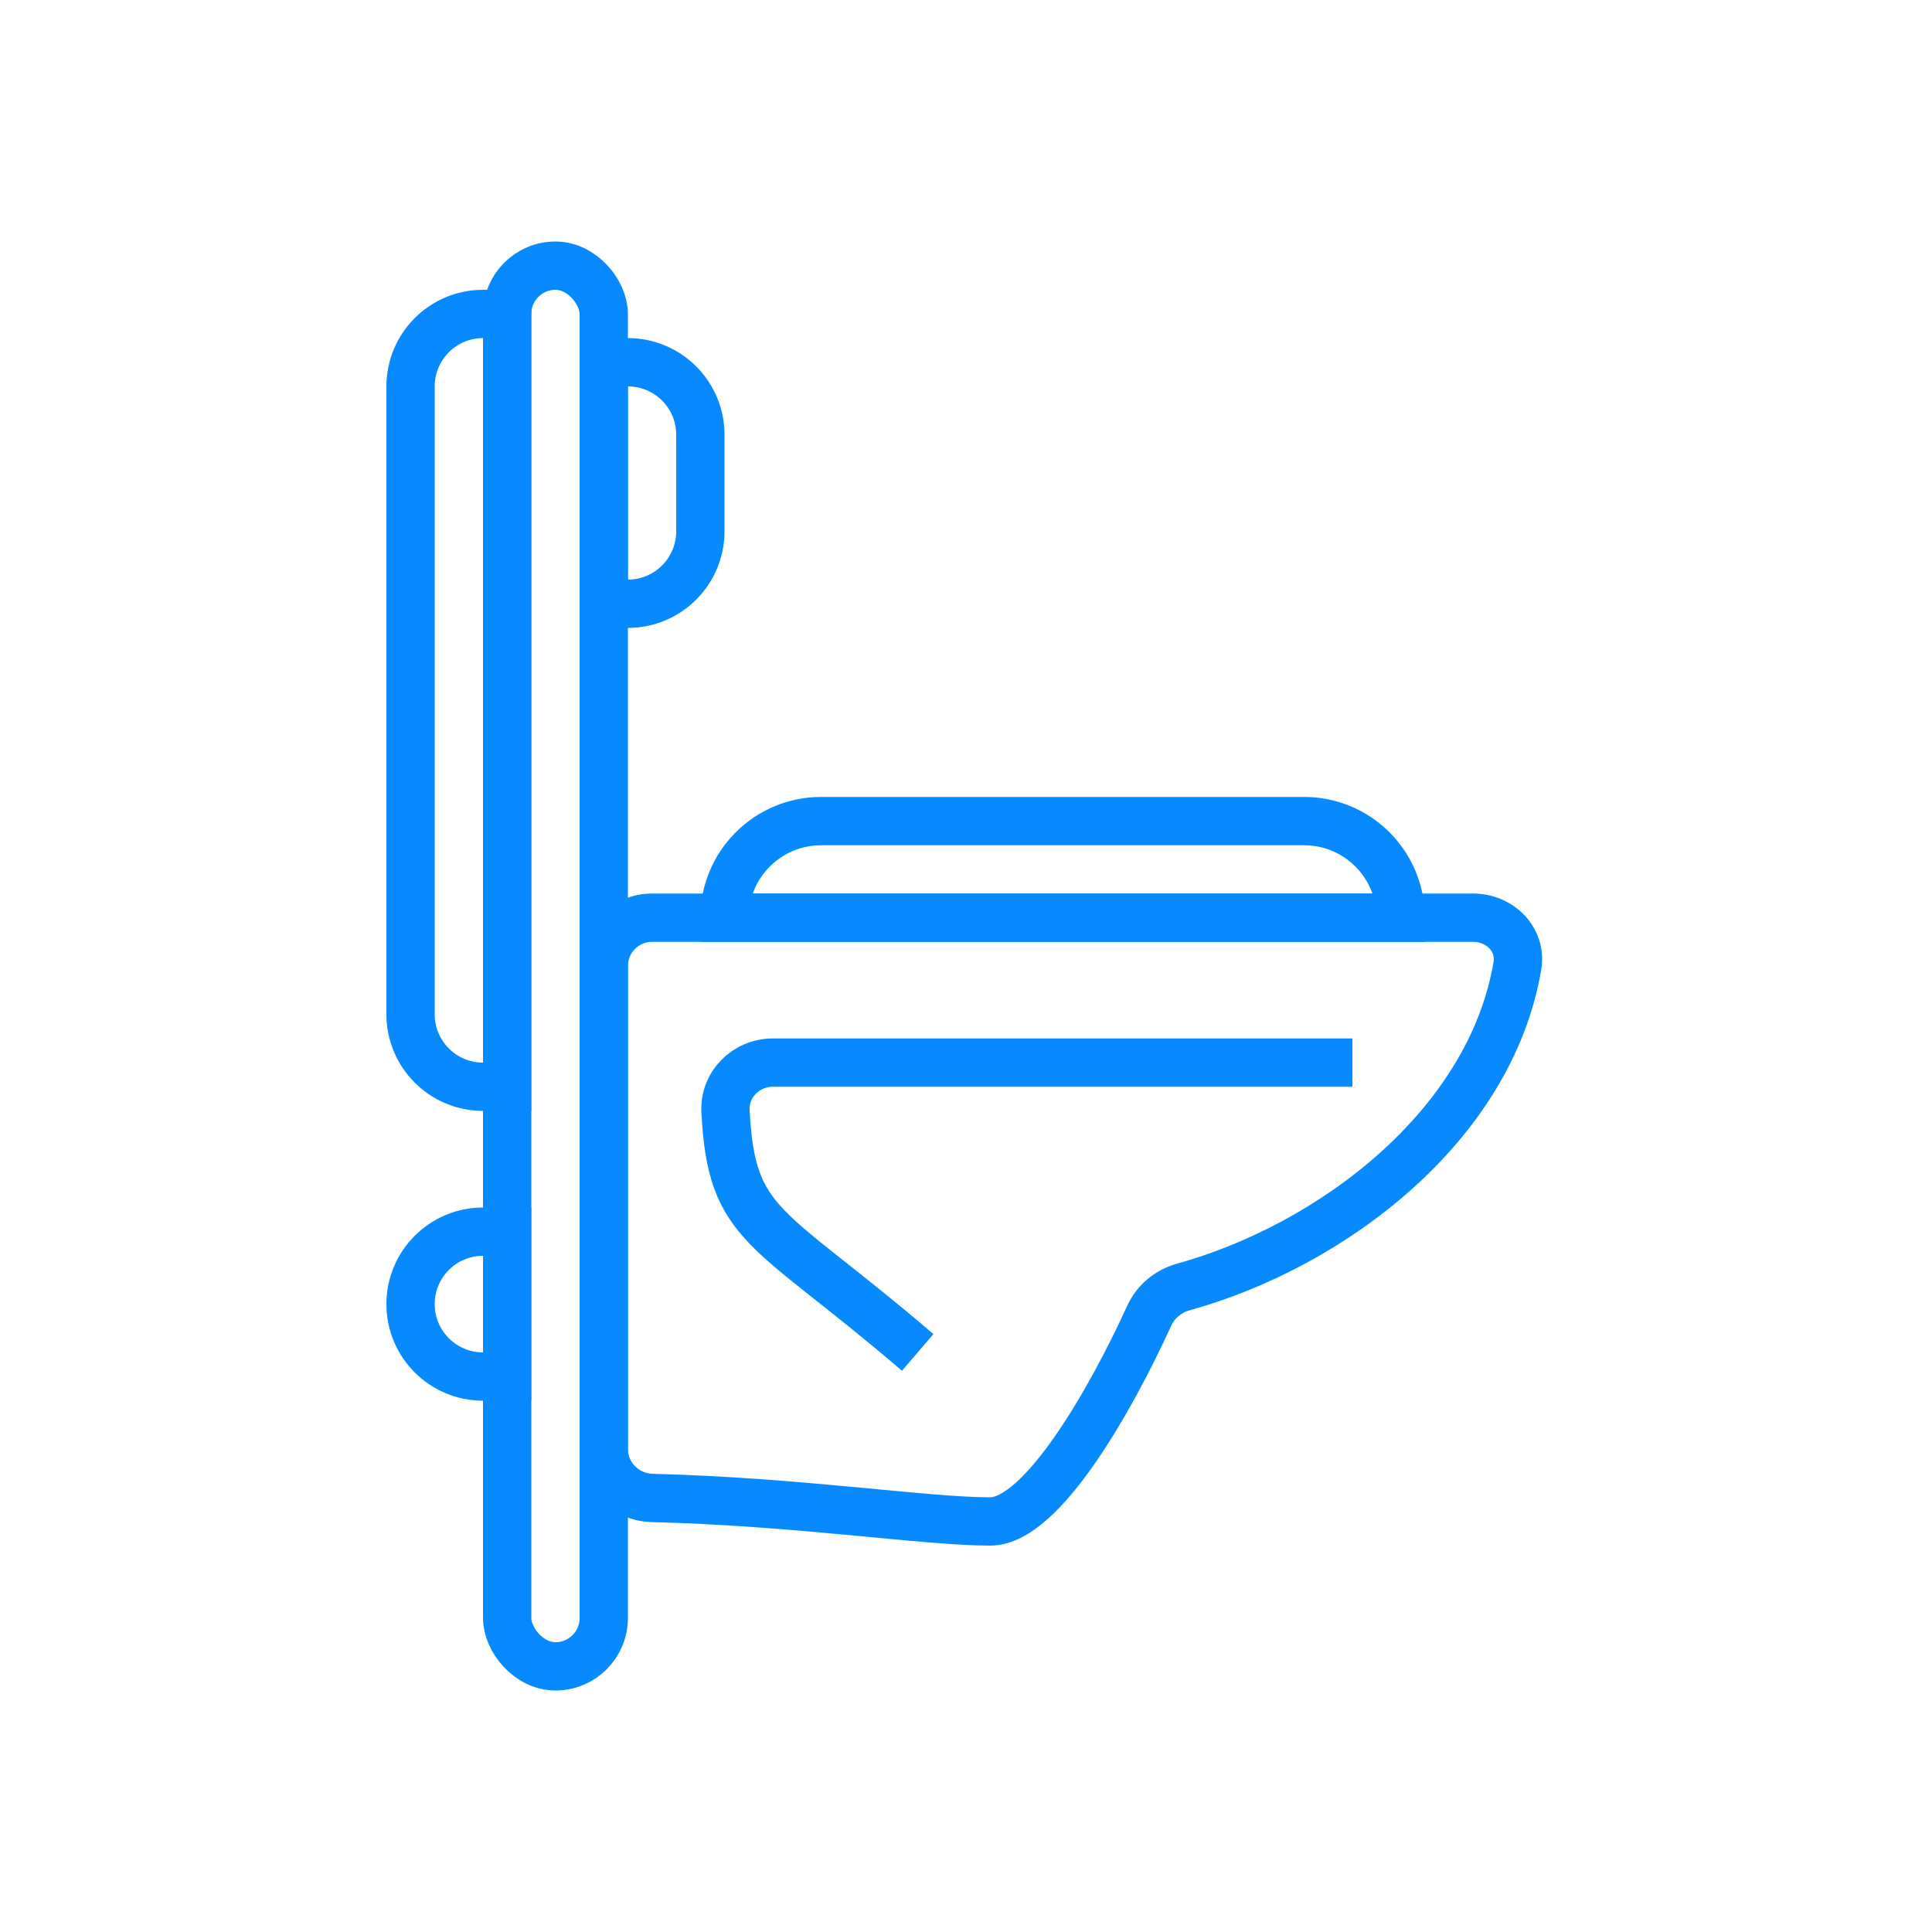
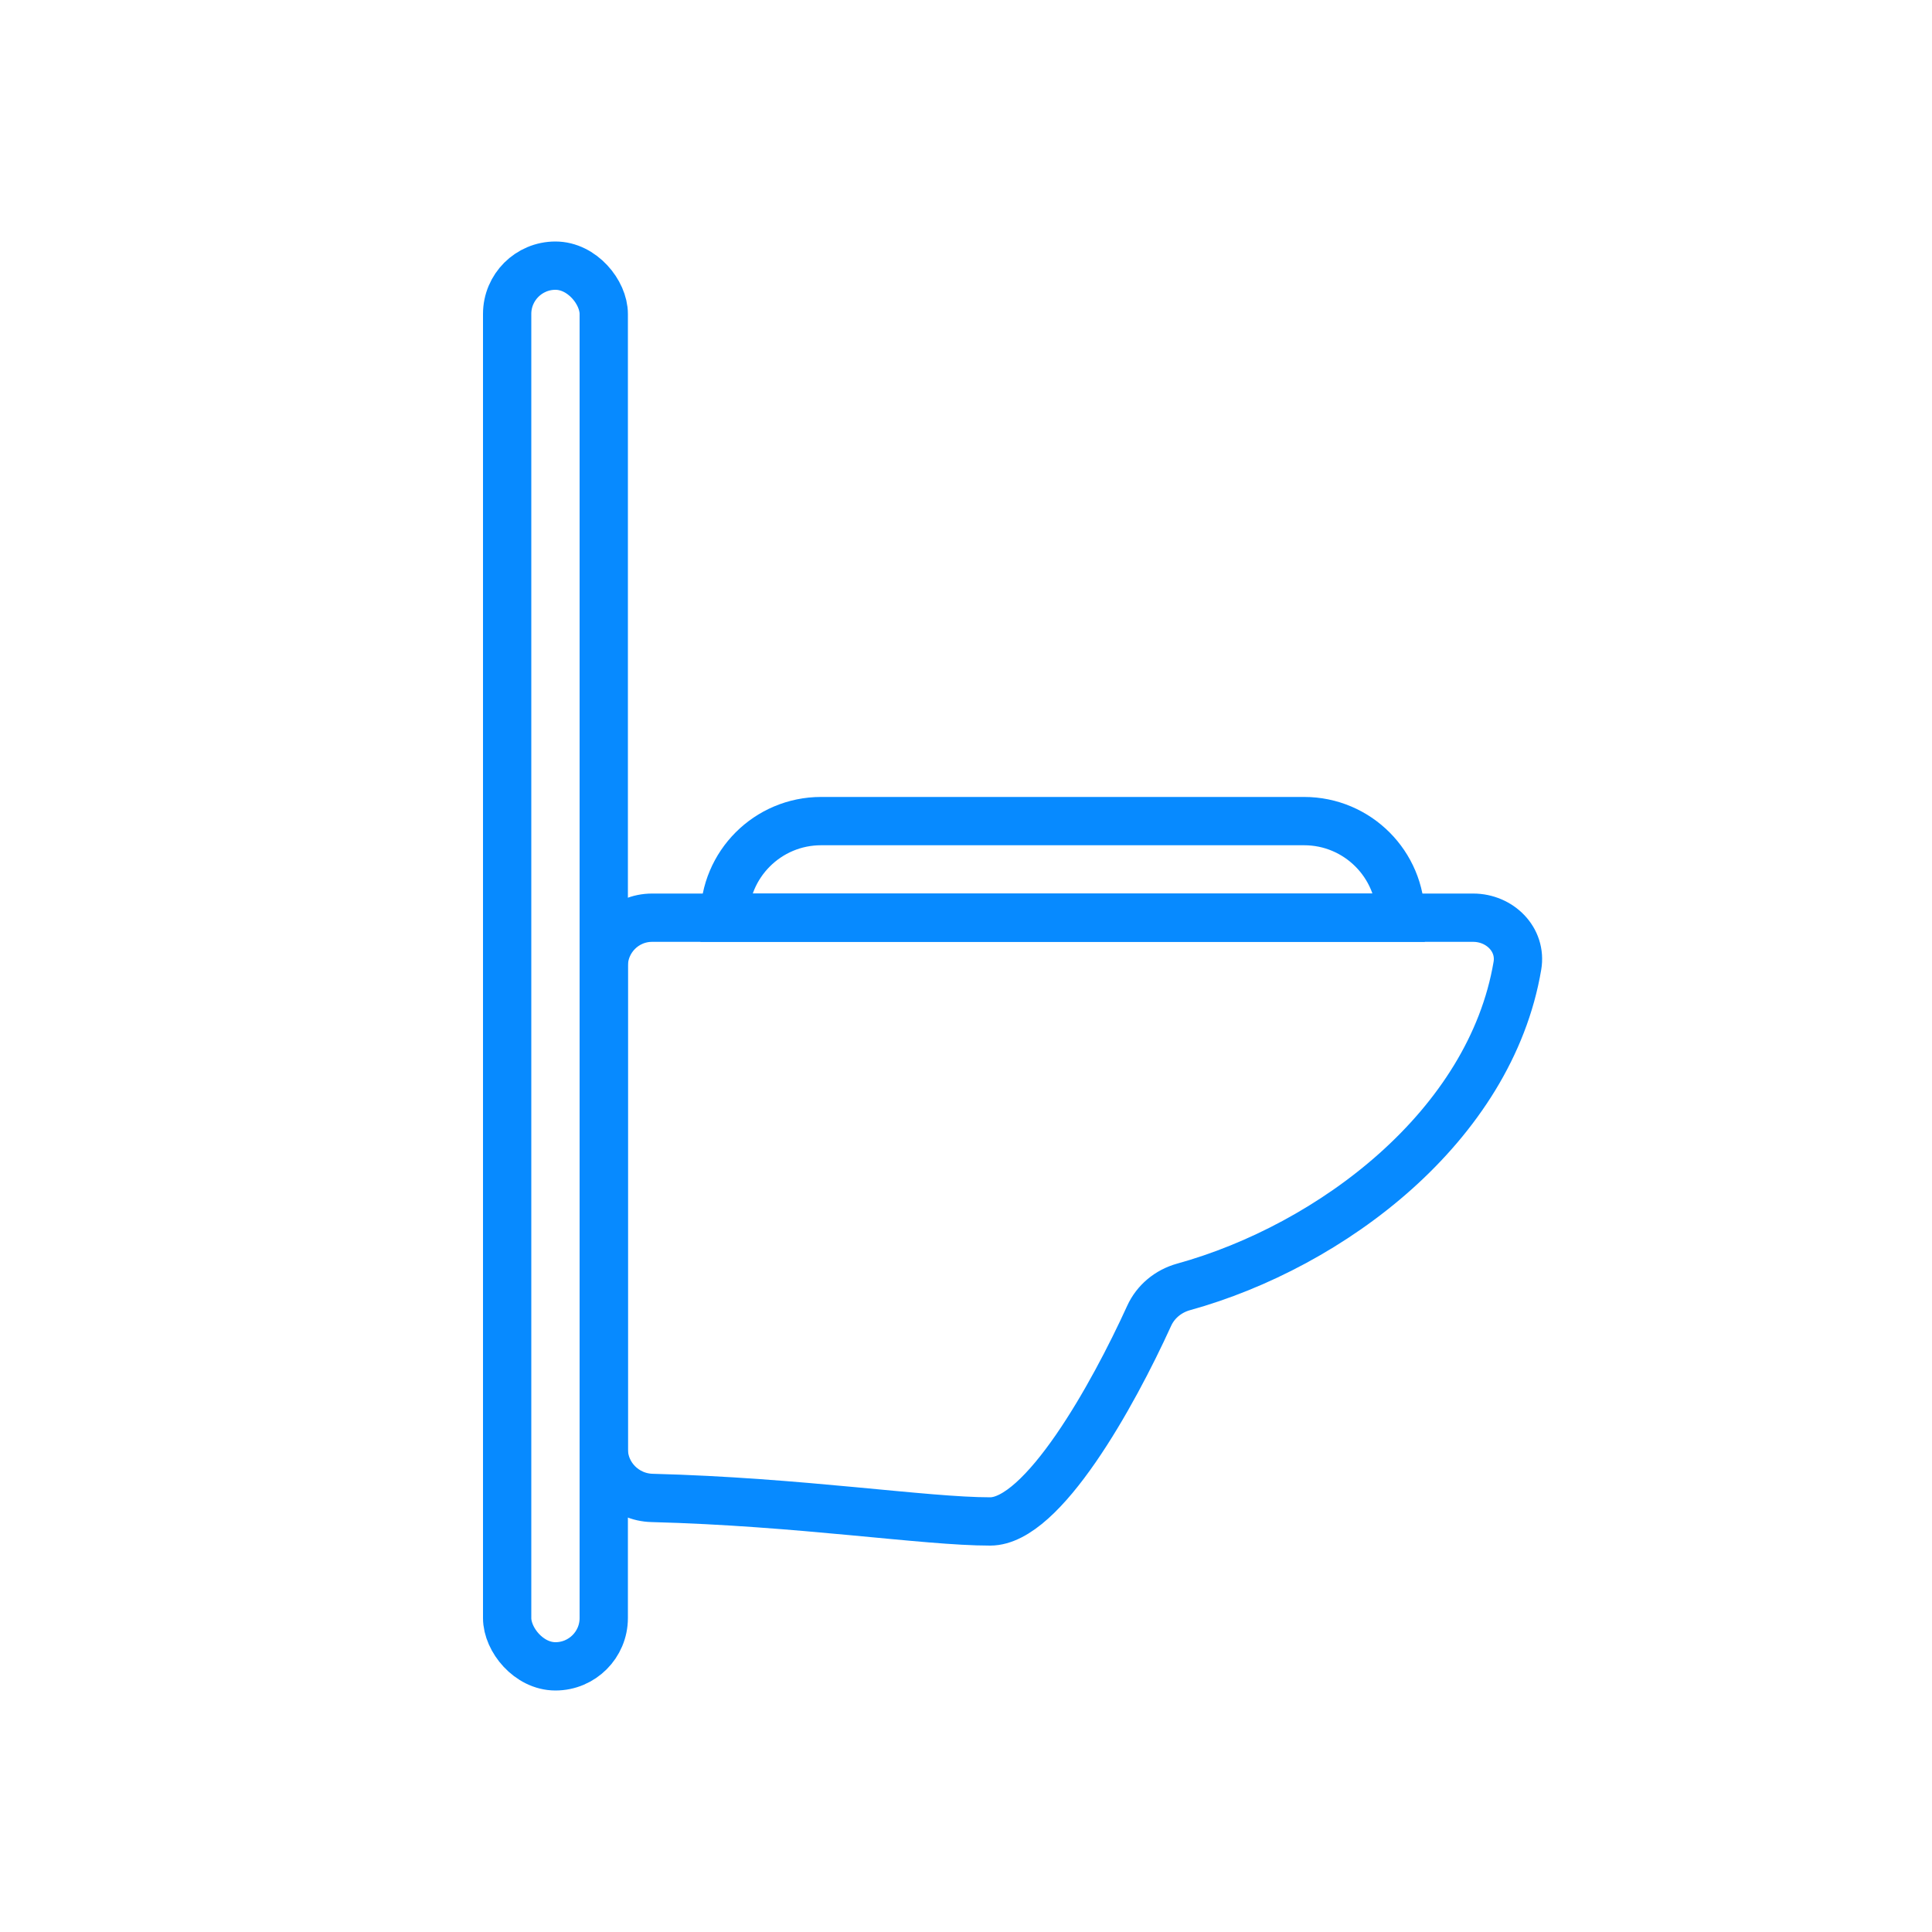
<svg xmlns="http://www.w3.org/2000/svg" width="40" height="40" viewBox="0 0 40 40" fill="none">
  <rect x="10.5" y="5.5" width="2" height="29" rx="1" stroke="#078AFF" />
  <path d="M20.5 31.5C19.145 31.5 16.566 31.092 13.5 31.013C12.948 30.999 12.5 30.552 12.5 30V20C12.5 19.448 12.948 19 13.5 19H30.5C31.052 19 31.509 19.451 31.416 19.996C30.855 23.312 27.57 25.796 24.501 26.645C24.189 26.732 23.926 26.948 23.792 27.243C23.036 28.902 21.589 31.5 20.5 31.5Z" stroke="#078AFF" stroke-linejoin="round" />
-   <path d="M15 19C15 17.895 15.895 17 17 17H27C28.105 17 29 17.895 29 19V19H15V19Z" stroke="#078AFF" />
-   <path d="M13 7.5L12.5 7.5L12.5 8L12.5 12L12.5 12.5L13 12.5C13.828 12.5 14.5 11.828 14.5 11L14.5 9C14.5 8.172 13.828 7.5 13 7.5Z" stroke="#078AFF" />
-   <path d="M10 6.5L10.5 6.5L10.5 7L10.5 22L10.5 22.5L10 22.5C9.172 22.5 8.5 21.828 8.5 21L8.5 8C8.5 7.172 9.172 6.5 10 6.5Z" stroke="#078AFF" />
-   <path d="M10 25.5L10.5 25.5L10.5 26L10.5 28L10.5 28.5L10 28.5C9.172 28.5 8.5 27.828 8.5 27C8.5 26.172 9.172 25.5 10 25.5Z" stroke="#078AFF" />
-   <path d="M19 28C15.877 25.323 15.143 25.433 15.021 23.002C14.993 22.45 15.448 22 16 22H28" stroke="#078AFF" stroke-linejoin="round" />
+   <path d="M15 19C15 17.895 15.895 17 17 17H27C28.105 17 29 17.895 29 19H15V19Z" stroke="#078AFF" />
</svg>